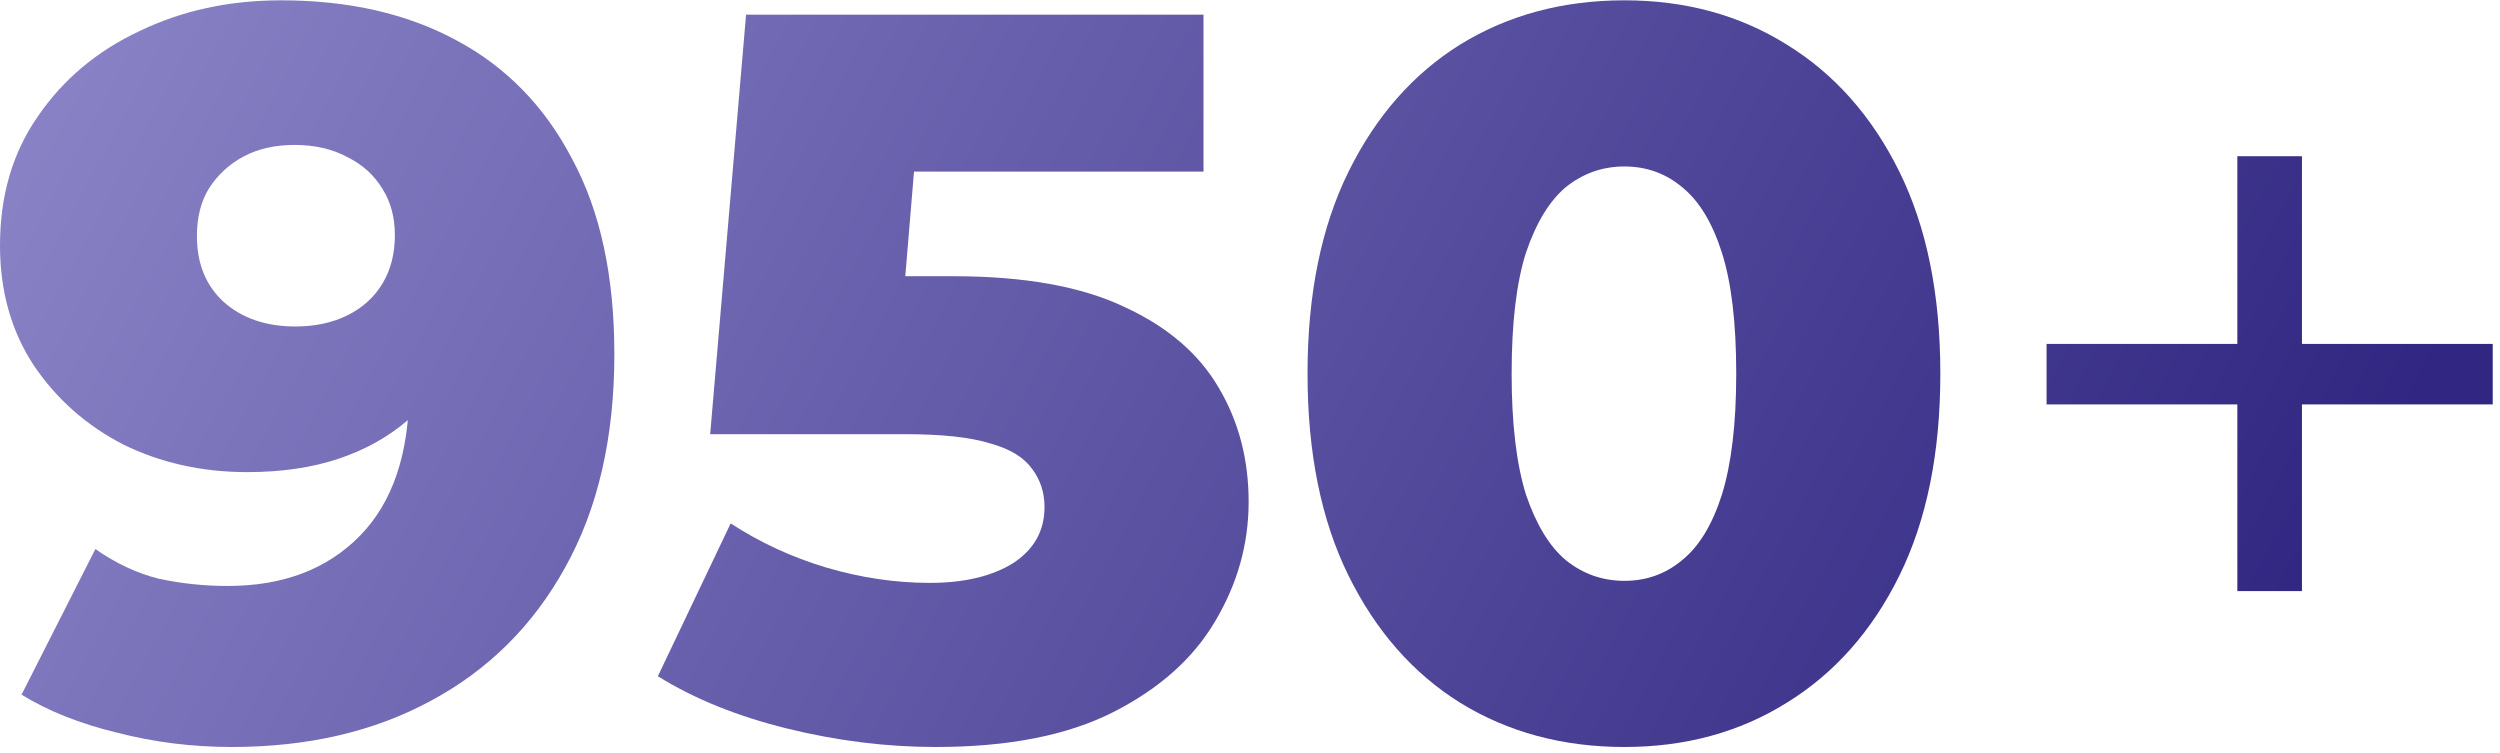
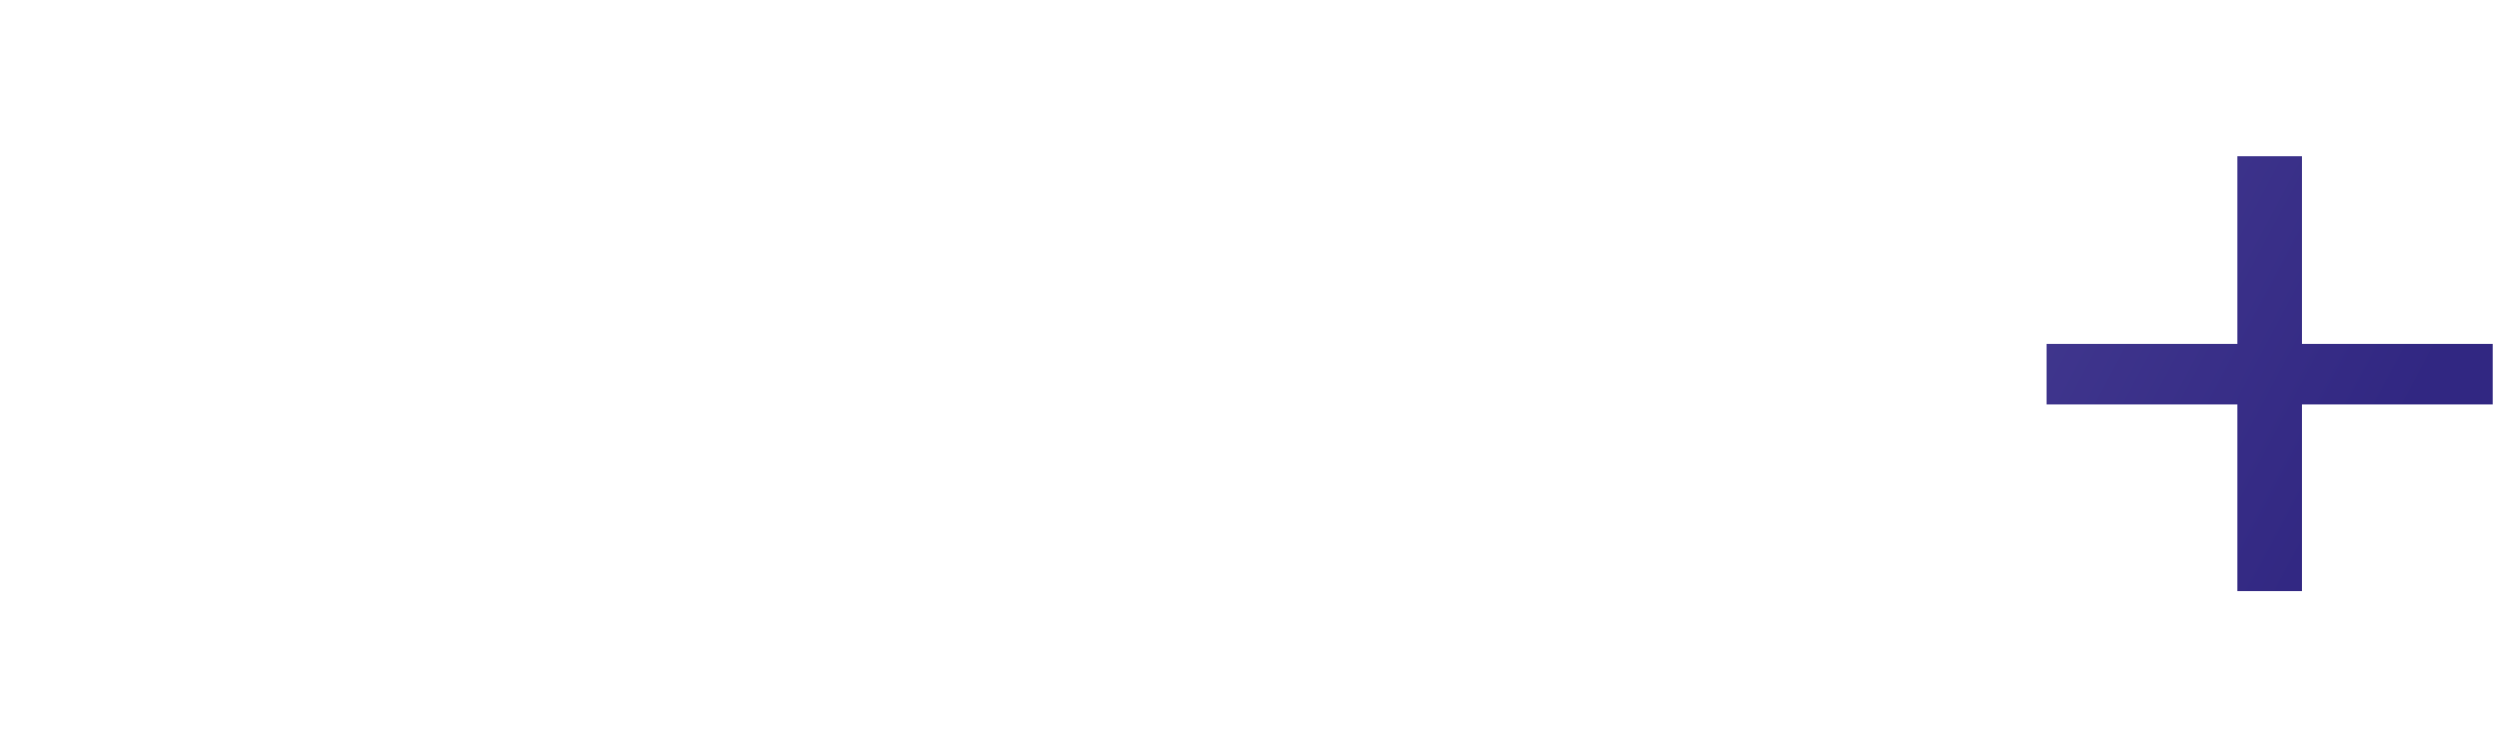
<svg xmlns="http://www.w3.org/2000/svg" width="156" height="47" viewBox="0 0 156 47" fill="none">
-   <path d="M17.536 0.02C21.76 0.02 25.408 0.852 28.48 2.516C31.595 4.18 34.005 6.655 35.712 9.94C37.461 13.183 38.336 17.236 38.336 22.1C38.336 27.305 37.312 31.743 35.264 35.412C33.259 39.039 30.464 41.812 26.88 43.732C23.339 45.652 19.2 46.612 14.464 46.612C11.989 46.612 9.6 46.313 7.296 45.716C4.992 45.161 3.008 44.372 1.344 43.348L5.952 34.26C7.232 35.156 8.555 35.775 9.92 36.116C11.328 36.415 12.757 36.564 14.208 36.564C17.664 36.564 20.416 35.519 22.464 33.428C24.512 31.337 25.536 28.287 25.536 24.276C25.536 23.551 25.536 22.804 25.536 22.036C25.536 21.225 25.472 20.415 25.344 19.604L28.48 22.228C27.712 23.807 26.709 25.129 25.472 26.196C24.235 27.263 22.784 28.073 21.12 28.628C19.456 29.183 17.557 29.46 15.424 29.46C12.608 29.46 10.027 28.884 7.68 27.732C5.376 26.537 3.52 24.895 2.112 22.804C0.704 20.671 0 18.175 0 15.316C0 12.201 0.789 9.513 2.368 7.252C3.947 4.948 6.059 3.177 8.704 1.94C11.349 0.66 14.293 0.02 17.536 0.02ZM18.368 9.044C17.173 9.044 16.128 9.279 15.232 9.748C14.336 10.217 13.611 10.879 13.056 11.732C12.544 12.543 12.288 13.545 12.288 14.74C12.288 16.447 12.843 17.812 13.952 18.836C15.104 19.86 16.597 20.372 18.432 20.372C19.669 20.372 20.757 20.137 21.696 19.668C22.635 19.199 23.36 18.537 23.872 17.684C24.384 16.831 24.64 15.828 24.64 14.676C24.64 13.567 24.384 12.607 23.872 11.796C23.36 10.943 22.635 10.281 21.696 9.812C20.757 9.3 19.648 9.044 18.368 9.044Z" fill="url(#paint0_linear_347_11)" />
-   <path d="M58.395 46.612C55.322 46.612 52.229 46.228 49.114 45.46C46 44.692 43.312 43.604 41.05 42.196L45.594 32.66C47.429 33.855 49.413 34.772 51.547 35.412C53.722 36.052 55.877 36.372 58.011 36.372C60.144 36.372 61.872 35.967 63.194 35.156C64.517 34.303 65.178 33.129 65.178 31.636C65.178 30.74 64.922 29.951 64.41 29.268C63.898 28.543 63.024 28.009 61.786 27.668C60.549 27.284 58.779 27.092 56.474 27.092H44.315L46.554 0.916H75.099V10.708H51.035L57.498 5.14L56.026 22.804L49.562 17.236H59.483C63.92 17.236 67.483 17.876 70.171 19.156C72.859 20.393 74.821 22.079 76.058 24.212C77.296 26.303 77.915 28.671 77.915 31.316C77.915 33.961 77.21 36.457 75.802 38.804C74.437 41.108 72.325 42.985 69.466 44.436C66.608 45.887 62.917 46.612 58.395 46.612Z" fill="url(#paint1_linear_347_11)" />
-   <path d="M101.366 46.612C97.525 46.612 94.112 45.695 91.126 43.86C88.181 42.025 85.856 39.38 84.15 35.924C82.443 32.468 81.59 28.265 81.59 23.316C81.59 18.367 82.443 14.164 84.15 10.708C85.856 7.252 88.181 4.607 91.126 2.772C94.112 0.937 97.525 0.02 101.366 0.02C105.163 0.02 108.534 0.937 111.478 2.772C114.464 4.607 116.811 7.252 118.518 10.708C120.224 14.164 121.077 18.367 121.077 23.316C121.077 28.265 120.224 32.468 118.518 35.924C116.811 39.38 114.464 42.025 111.478 43.86C108.534 45.695 105.163 46.612 101.366 46.612ZM101.366 36.244C102.731 36.244 103.925 35.817 104.95 34.964C106.016 34.111 106.848 32.745 107.446 30.868C108.043 28.948 108.341 26.431 108.341 23.316C108.341 20.159 108.043 17.641 107.446 15.764C106.848 13.887 106.016 12.521 104.95 11.668C103.925 10.815 102.731 10.388 101.366 10.388C100 10.388 98.784 10.815 97.718 11.668C96.694 12.521 95.862 13.887 95.222 15.764C94.624 17.641 94.326 20.159 94.326 23.316C94.326 26.431 94.624 28.948 95.222 30.868C95.862 32.745 96.694 34.111 97.718 34.964C98.784 35.817 100 36.244 101.366 36.244Z" fill="url(#paint2_linear_347_11)" />
  <path d="M139.61 36.884V9.748H143.642V36.884H139.61ZM127.706 25.236V21.46H155.546V25.236H127.706Z" fill="url(#paint3_linear_347_11)" />
  <defs>
    <linearGradient id="paint0_linear_347_11" x1="17.505" y1="-52.113" x2="153.39" y2="20.253" gradientUnits="userSpaceOnUse">
      <stop stop-color="#928BCC" />
      <stop offset="1" stop-color="#312782" />
    </linearGradient>
    <linearGradient id="paint1_linear_347_11" x1="17.505" y1="-52.113" x2="153.39" y2="20.253" gradientUnits="userSpaceOnUse">
      <stop stop-color="#928BCC" />
      <stop offset="1" stop-color="#312782" />
    </linearGradient>
    <linearGradient id="paint2_linear_347_11" x1="17.505" y1="-52.113" x2="153.39" y2="20.253" gradientUnits="userSpaceOnUse">
      <stop stop-color="#928BCC" />
      <stop offset="1" stop-color="#312782" />
    </linearGradient>
    <linearGradient id="paint3_linear_347_11" x1="17.505" y1="-52.113" x2="153.39" y2="20.253" gradientUnits="userSpaceOnUse">
      <stop stop-color="#928BCC" />
      <stop offset="1" stop-color="#312782" />
    </linearGradient>
  </defs>
</svg>